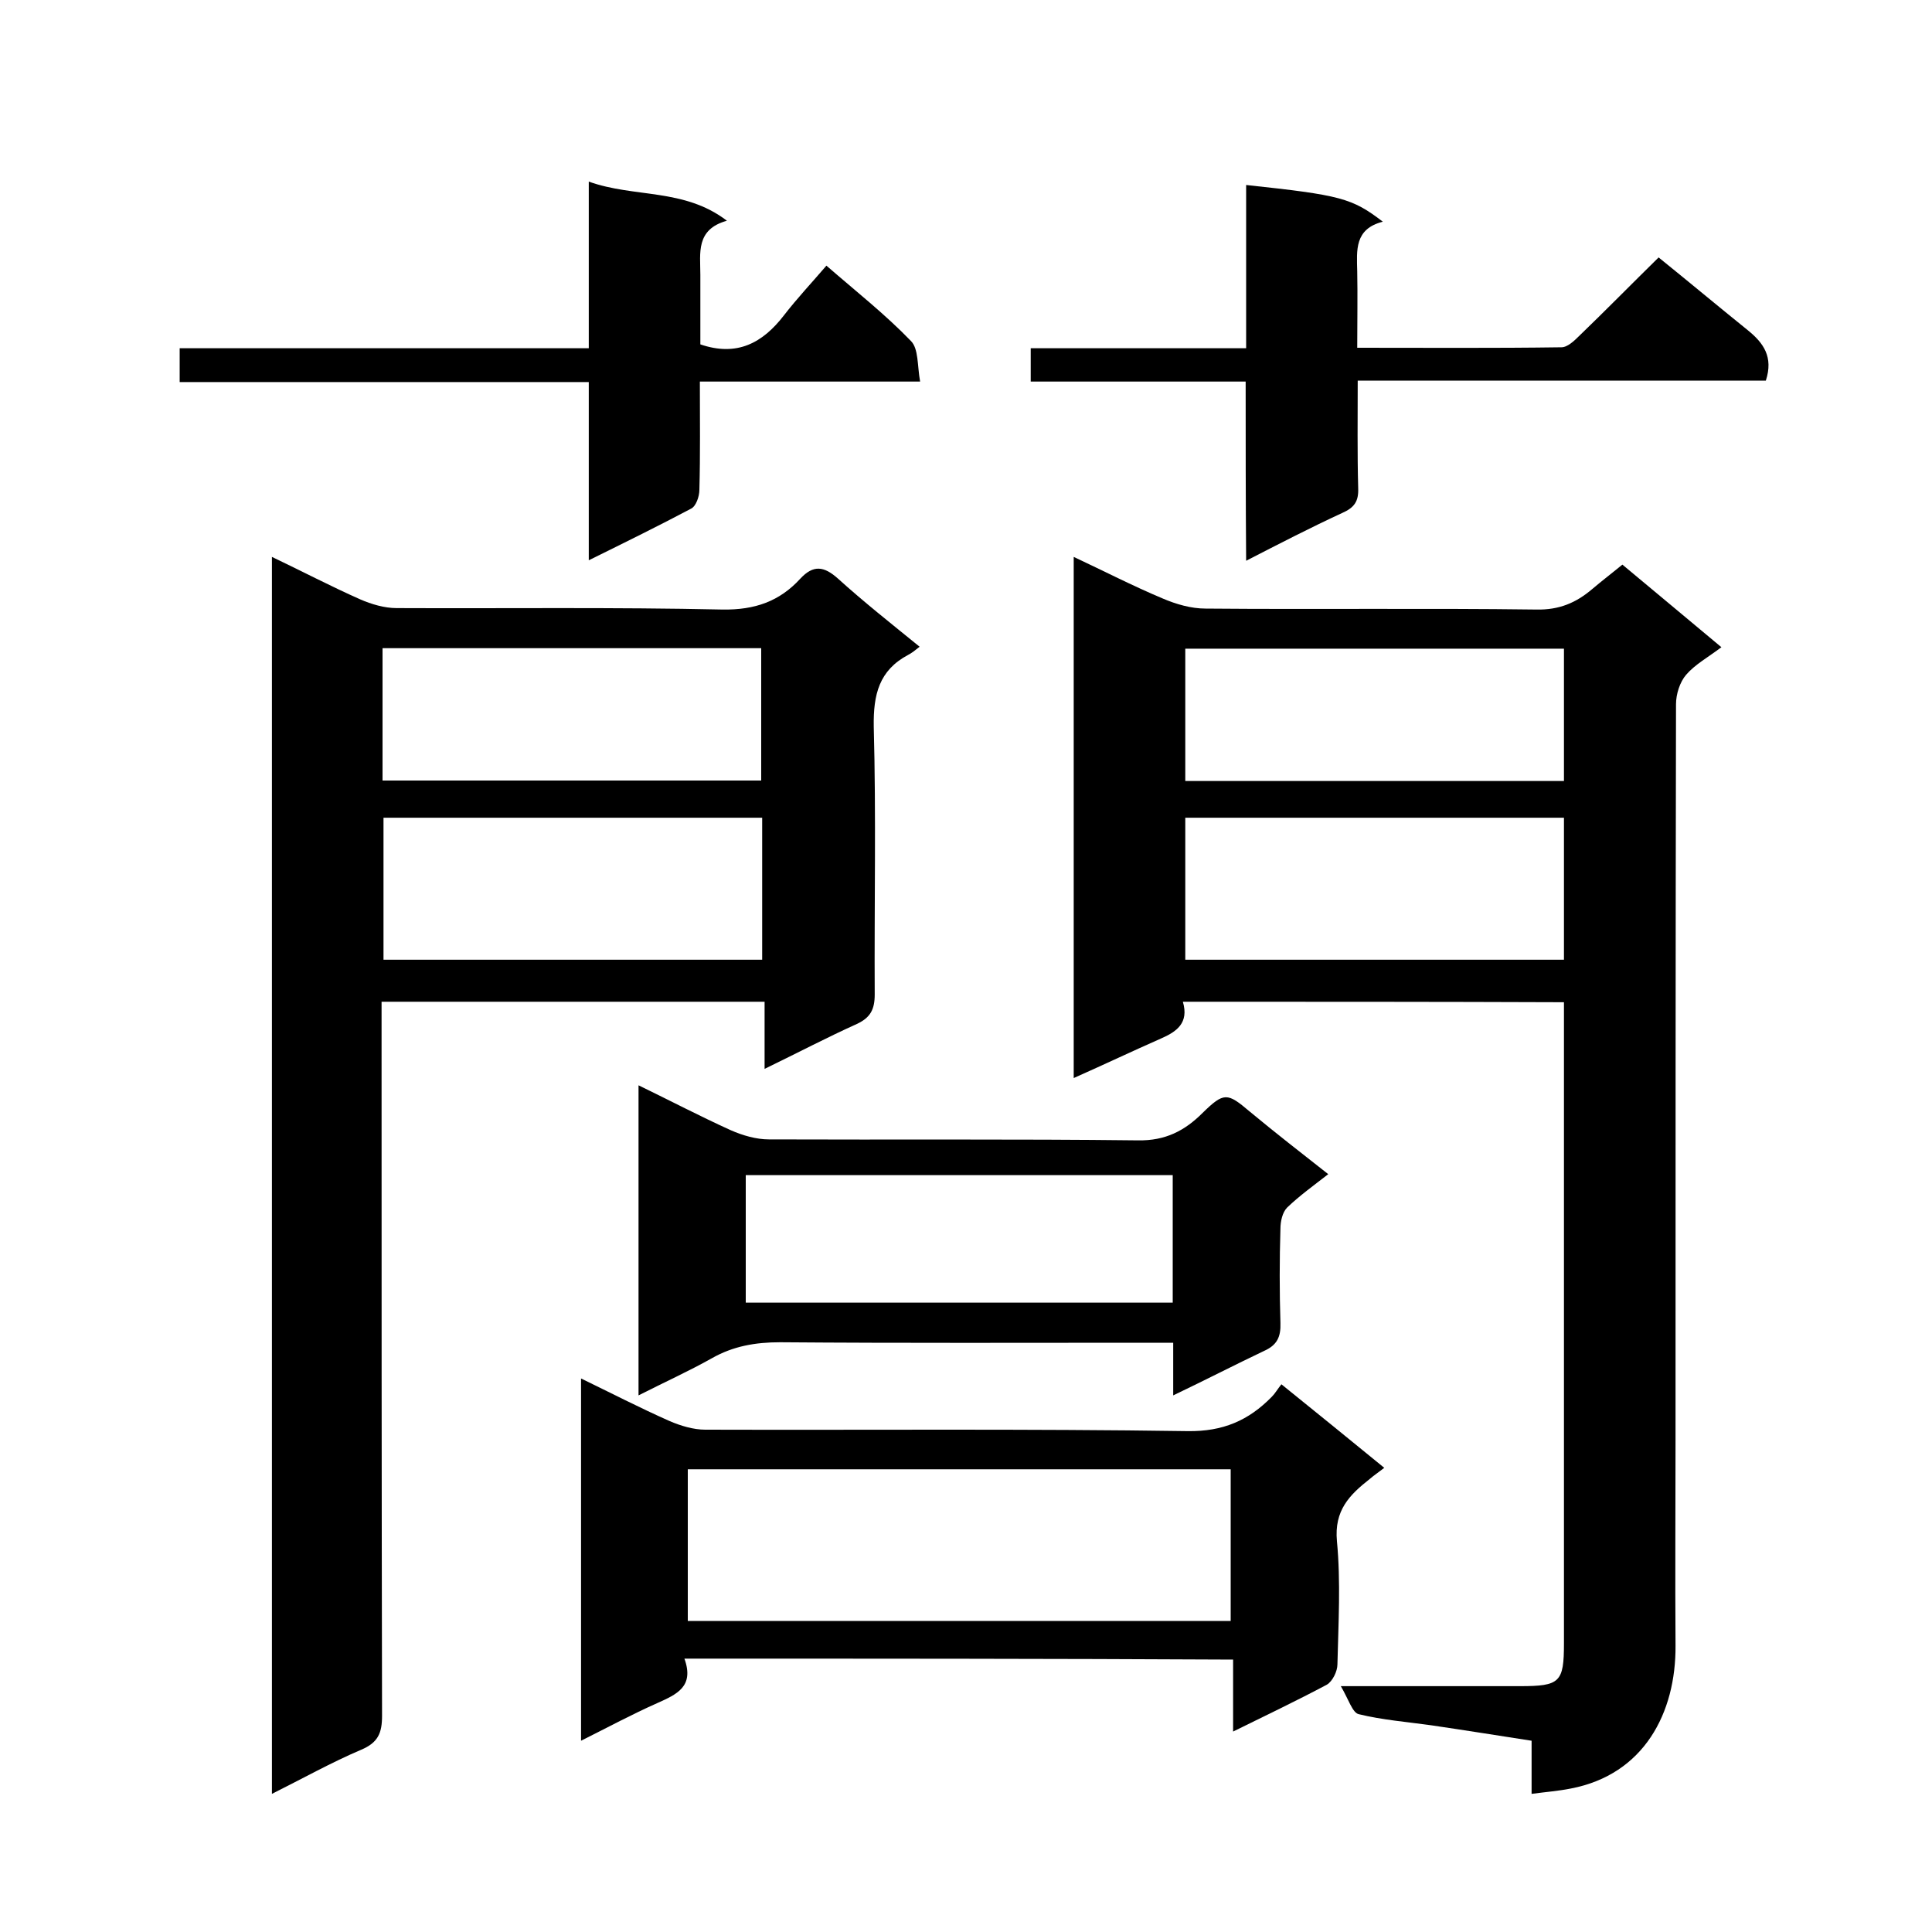
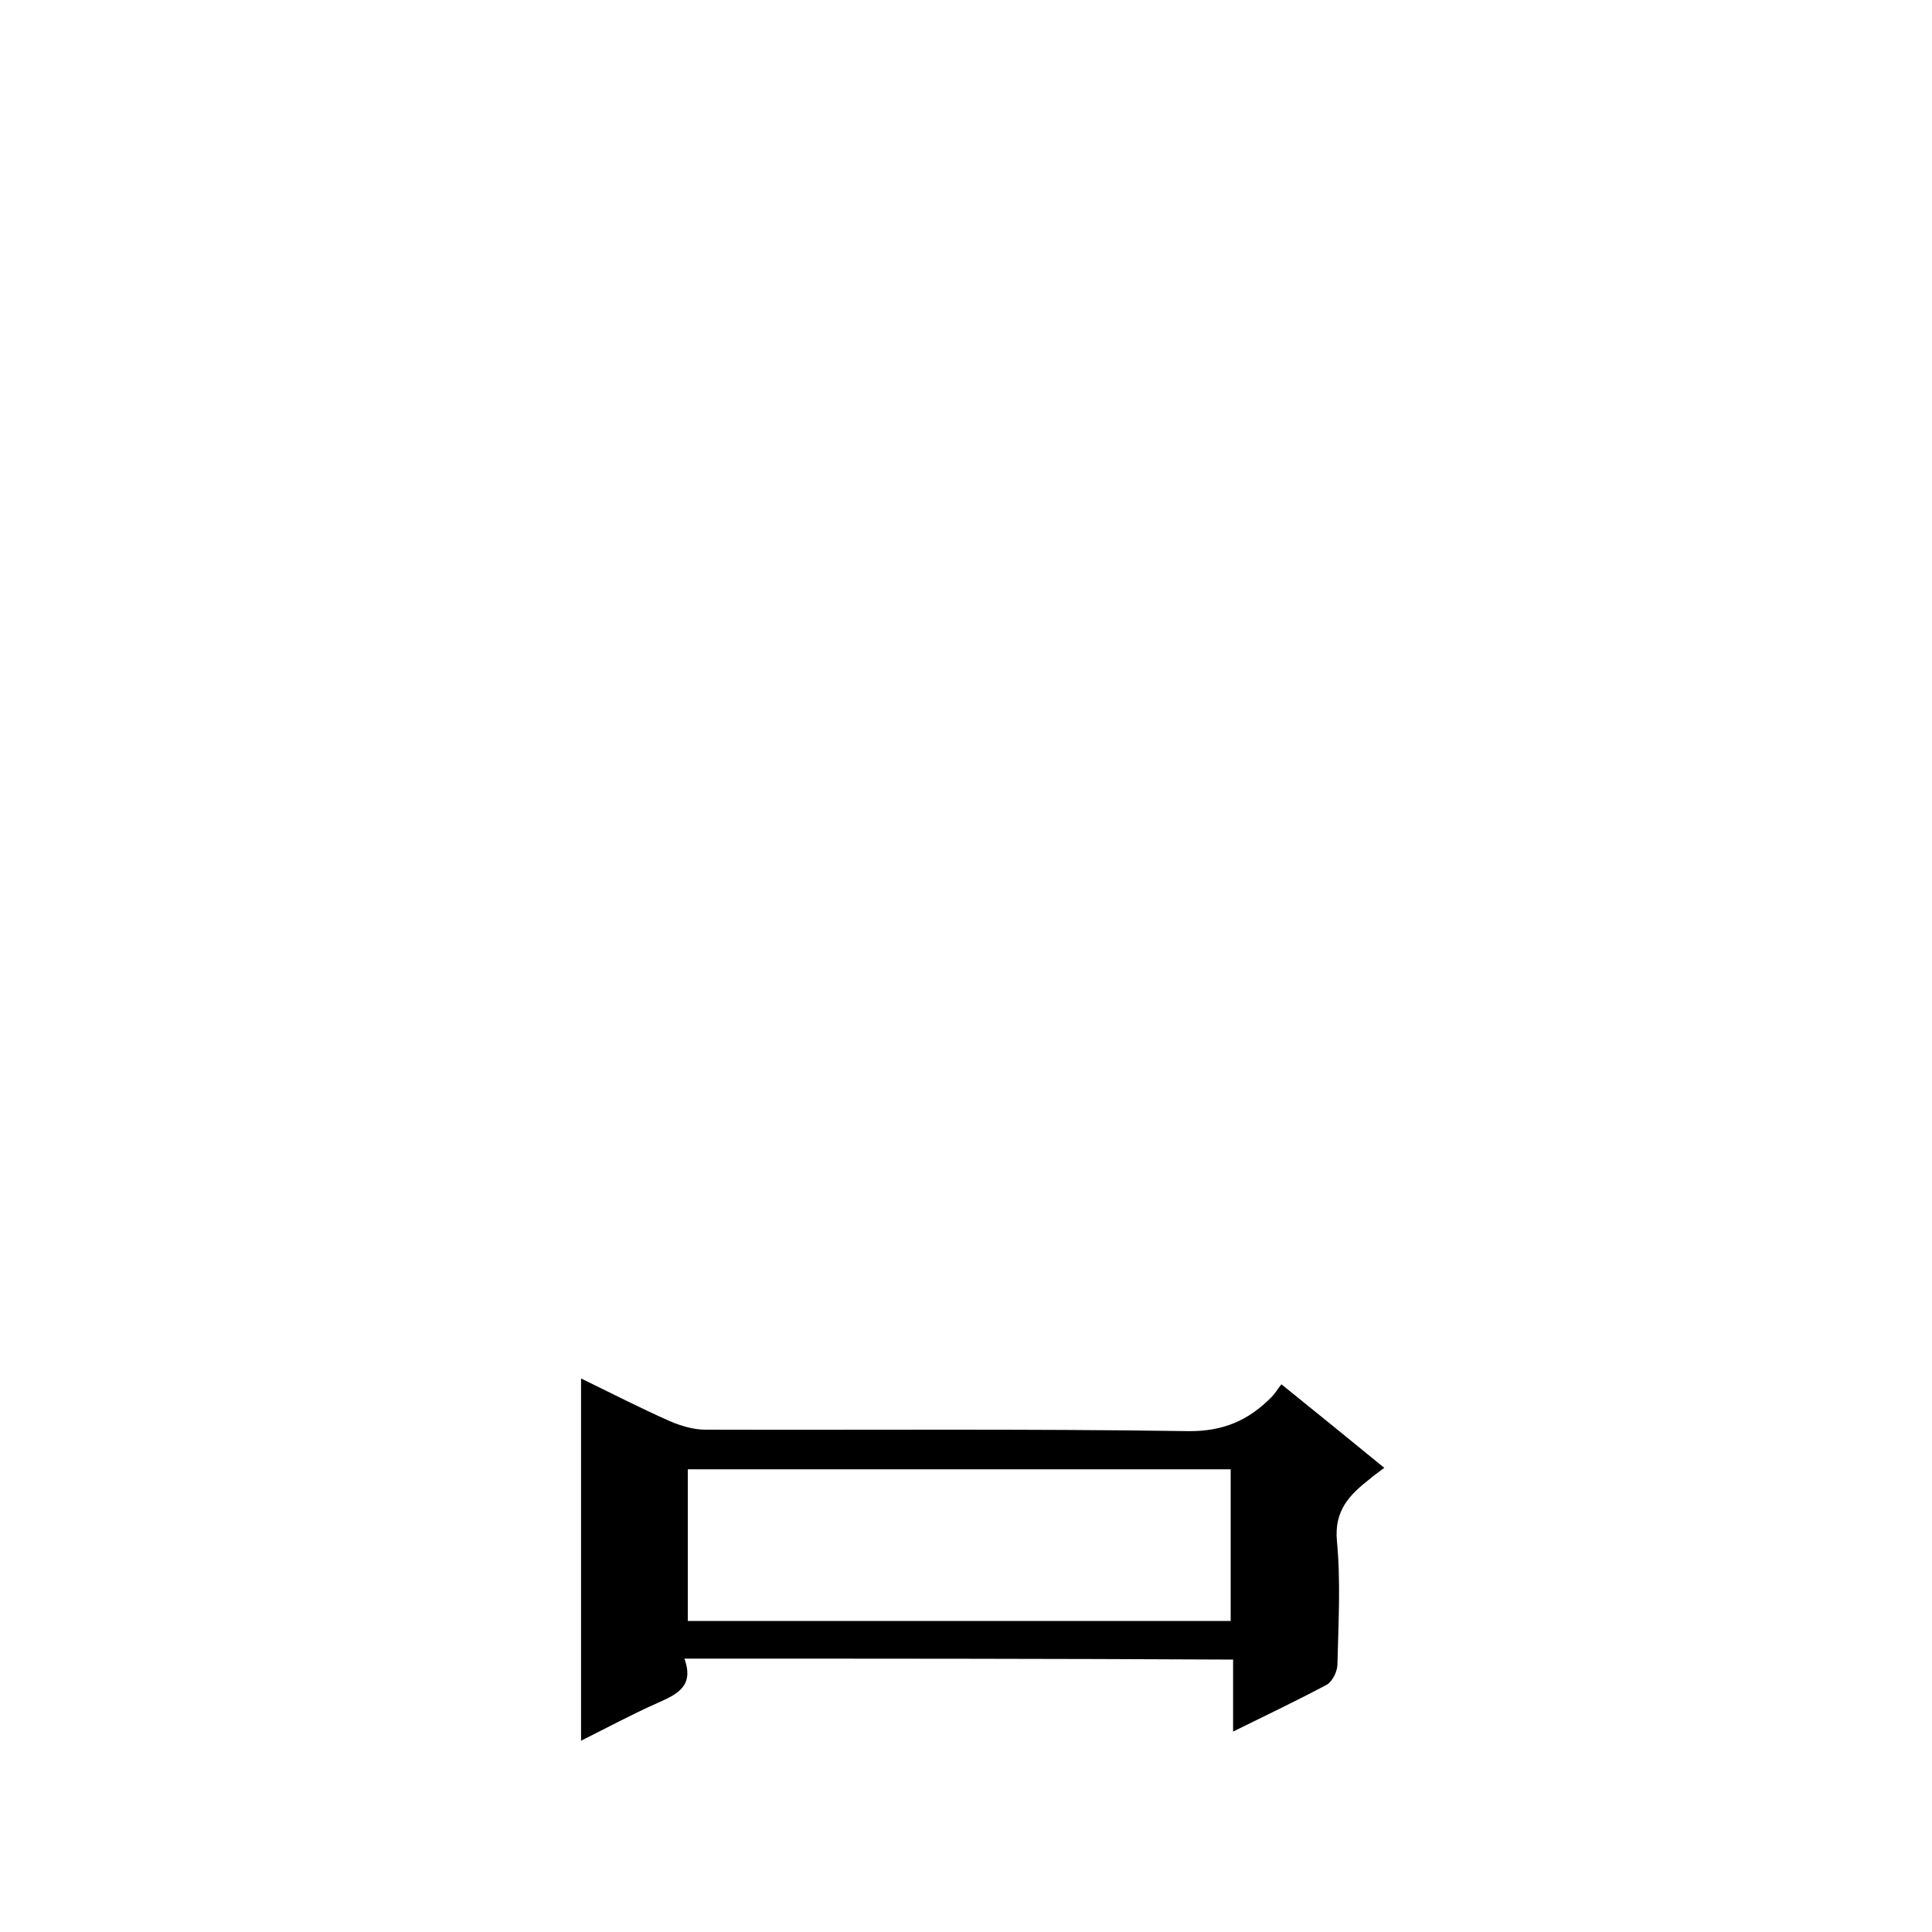
<svg xmlns="http://www.w3.org/2000/svg" enable-background="new 0 0 400 400" viewBox="0 0 400 400">
-   <path d="m244.9 207.4c1.3 4.4-1.3 6.2-4.5 7.6-5.9 2.6-11.8 5.4-18.1 8.2 0-36 0-71.6 0-107.9 6.2 2.9 12.2 6 18.4 8.6 2.8 1.2 5.9 2.1 8.9 2.1 22.8.2 45.6-.1 68.5.2 4.7.1 8.2-1.4 11.5-4.2 2-1.7 4.1-3.3 6.3-5.1 6.8 5.7 13.6 11.3 20.5 17.1-2.8 2.1-5.5 3.6-7.3 5.7-1.3 1.5-2.1 4-2.1 6.1-.1 50.8-.1 101.6-.1 152.4 0 14.2-.1 28.3 0 42.5.1 13.9-6.5 26.7-21.7 29.6-2.5.5-5.1.7-8.1 1.1 0-3.8 0-7.1 0-11-7.1-1.1-14-2.2-20.8-3.2-5-.7-10.1-1.1-15-2.3-1.3-.3-2.1-3.1-3.7-5.8h37.1c8.3 0 9.1-.8 9.1-8.9 0-42.3 0-84.6 0-126.9 0-1.8 0-3.6 0-5.8-26.1-.1-52.2-.1-78.9-.1zm78.9-38.1c-26.4 0-52.5 0-78.4 0v29.4h78.4c0-9.8 0-19.4 0-29.4zm0-35c-26.4 0-52.4 0-78.4 0v27.4h78.4c0-9.1 0-18.1 0-27.4z" />
-   <path d="m56.3 115.3c6.3 3 12.2 6.1 18.3 8.8 2.3 1 5 1.8 7.5 1.8 22.5.1 45-.2 67.5.3 6.7.1 11.8-1.7 16.1-6.4 2.7-2.9 4.9-2.6 7.8 0 5.3 4.8 11 9.3 16.9 14.1-.9.7-1.6 1.3-2.4 1.7-6 3.2-7.2 8.2-7.1 14.8.5 18.5.1 37 .2 55.5 0 3.1-.9 4.8-3.7 6.1-6.2 2.8-12.3 6-19.1 9.3 0-4.8 0-9.2 0-13.9-26.6 0-52.6 0-79.3 0v5.8c0 47.3 0 94.6.1 142 0 3.6-.8 5.6-4.4 7.1-6.1 2.6-12 5.9-18.4 9.1 0-85.6 0-170.5 0-256.1zm101.5 54c-26.4 0-52.5 0-78.4 0v29.4h78.4c0-9.8 0-19.4 0-29.4zm-78.6-7.7h78.4c0-9.4 0-18.5 0-27.4-26.3 0-52.2 0-78.4 0z" />
  <path d="m141.7 343.4c2.1 5.8-1.6 7.4-5.6 9.2-5.2 2.3-10.2 5-15.8 7.8 0-25.2 0-49.9 0-75 6.2 3 12.2 6.1 18.3 8.8 2.3 1 5 1.8 7.4 1.8 33.3.1 66.6-.2 99.9.3 7.3.1 12.6-2.2 17.4-7.1.7-.7 1.2-1.6 2-2.6 7.3 5.9 14.1 11.4 21.3 17.3-1.3 1-2.2 1.6-3 2.3-4.2 3.3-7.4 6.5-6.8 12.9.8 8.4.3 17 .1 25.5 0 1.4-1 3.5-2.2 4.2-6.2 3.3-12.5 6.3-19.4 9.7 0-5.2 0-9.9 0-14.9-37.9-.2-75.3-.2-113.6-.2zm.7-39.2v31.4h112.4c0-10.7 0-20.9 0-31.4-37.6 0-74.8 0-112.4 0z" />
-   <path d="m242.9 288.9c0-4 0-7.1 0-10.9-2 0-3.7 0-5.5 0-25.3 0-50.6.1-75.9-.1-5.1 0-9.7.8-14.1 3.3-4.8 2.7-9.9 5-15.2 7.7 0-21.5 0-42.5 0-64.2 6.6 3.2 12.7 6.4 19.1 9.3 2.5 1.1 5.3 1.9 7.9 1.9 25.5.1 51-.1 76.4.2 5.7.1 9.7-2 13.4-5.7 4.4-4.3 5.1-4.2 9.7-.3 5.3 4.4 10.7 8.6 16.3 13-3.1 2.4-6 4.5-8.5 6.9-1 1-1.4 2.9-1.4 4.4-.2 6.5-.2 13 0 19.5.1 2.9-.7 4.6-3.4 5.8-6.1 2.9-12.1 6-18.8 9.2zm-.1-45.6c-29.8 0-59.1 0-88.4 0v26.4h88.4c0-8.8 0-17.4 0-26.4z" />
-   <path d="m257.9 79c-15.2 0-29.7 0-44.5 0 0-2.2 0-4.3 0-6.9h44.6c0-11.6 0-22.7 0-33.8 19.6 2.1 21.9 2.7 28.3 7.6-5.9 1.5-5.4 5.9-5.3 10.3.1 5.1 0 10.2 0 15.8 14.4 0 28.4.1 42.3-.1 1.2 0 2.6-1.3 3.6-2.3 5.5-5.3 10.9-10.8 16.5-16.3 6.2 5 12.3 10.1 18.5 15.1 3.2 2.6 5.3 5.5 3.7 10.4-27.7 0-55.8 0-84.5 0 0 7.8-.1 15 .1 22.3.1 2.7-.8 4-3.3 5.1-6.5 3-12.9 6.3-19.9 9.9-.1-12.8-.1-24.7-.1-37.1z" />
-   <path d="m121.9 116c0-12.7 0-24.5 0-36.9-28.3 0-56.3 0-84.7 0 0-2.6 0-4.6 0-7h84.7c0-11.5 0-22.7 0-34.5 9.5 3.4 19.7 1.3 28.6 8.1-6.5 1.8-5.5 6.7-5.5 11.2v14.4c7.6 2.6 12.9-.3 17.3-6 2.7-3.5 5.8-6.8 8.8-10.3 6.1 5.3 12.2 10.1 17.5 15.6 1.6 1.6 1.3 5.1 1.9 8.4-15.6 0-30.3 0-45.6 0 0 7.8.1 15.1-.1 22.4 0 1.4-.7 3.4-1.7 3.9-6.6 3.5-13.5 6.9-21.2 10.7z" />
</svg>